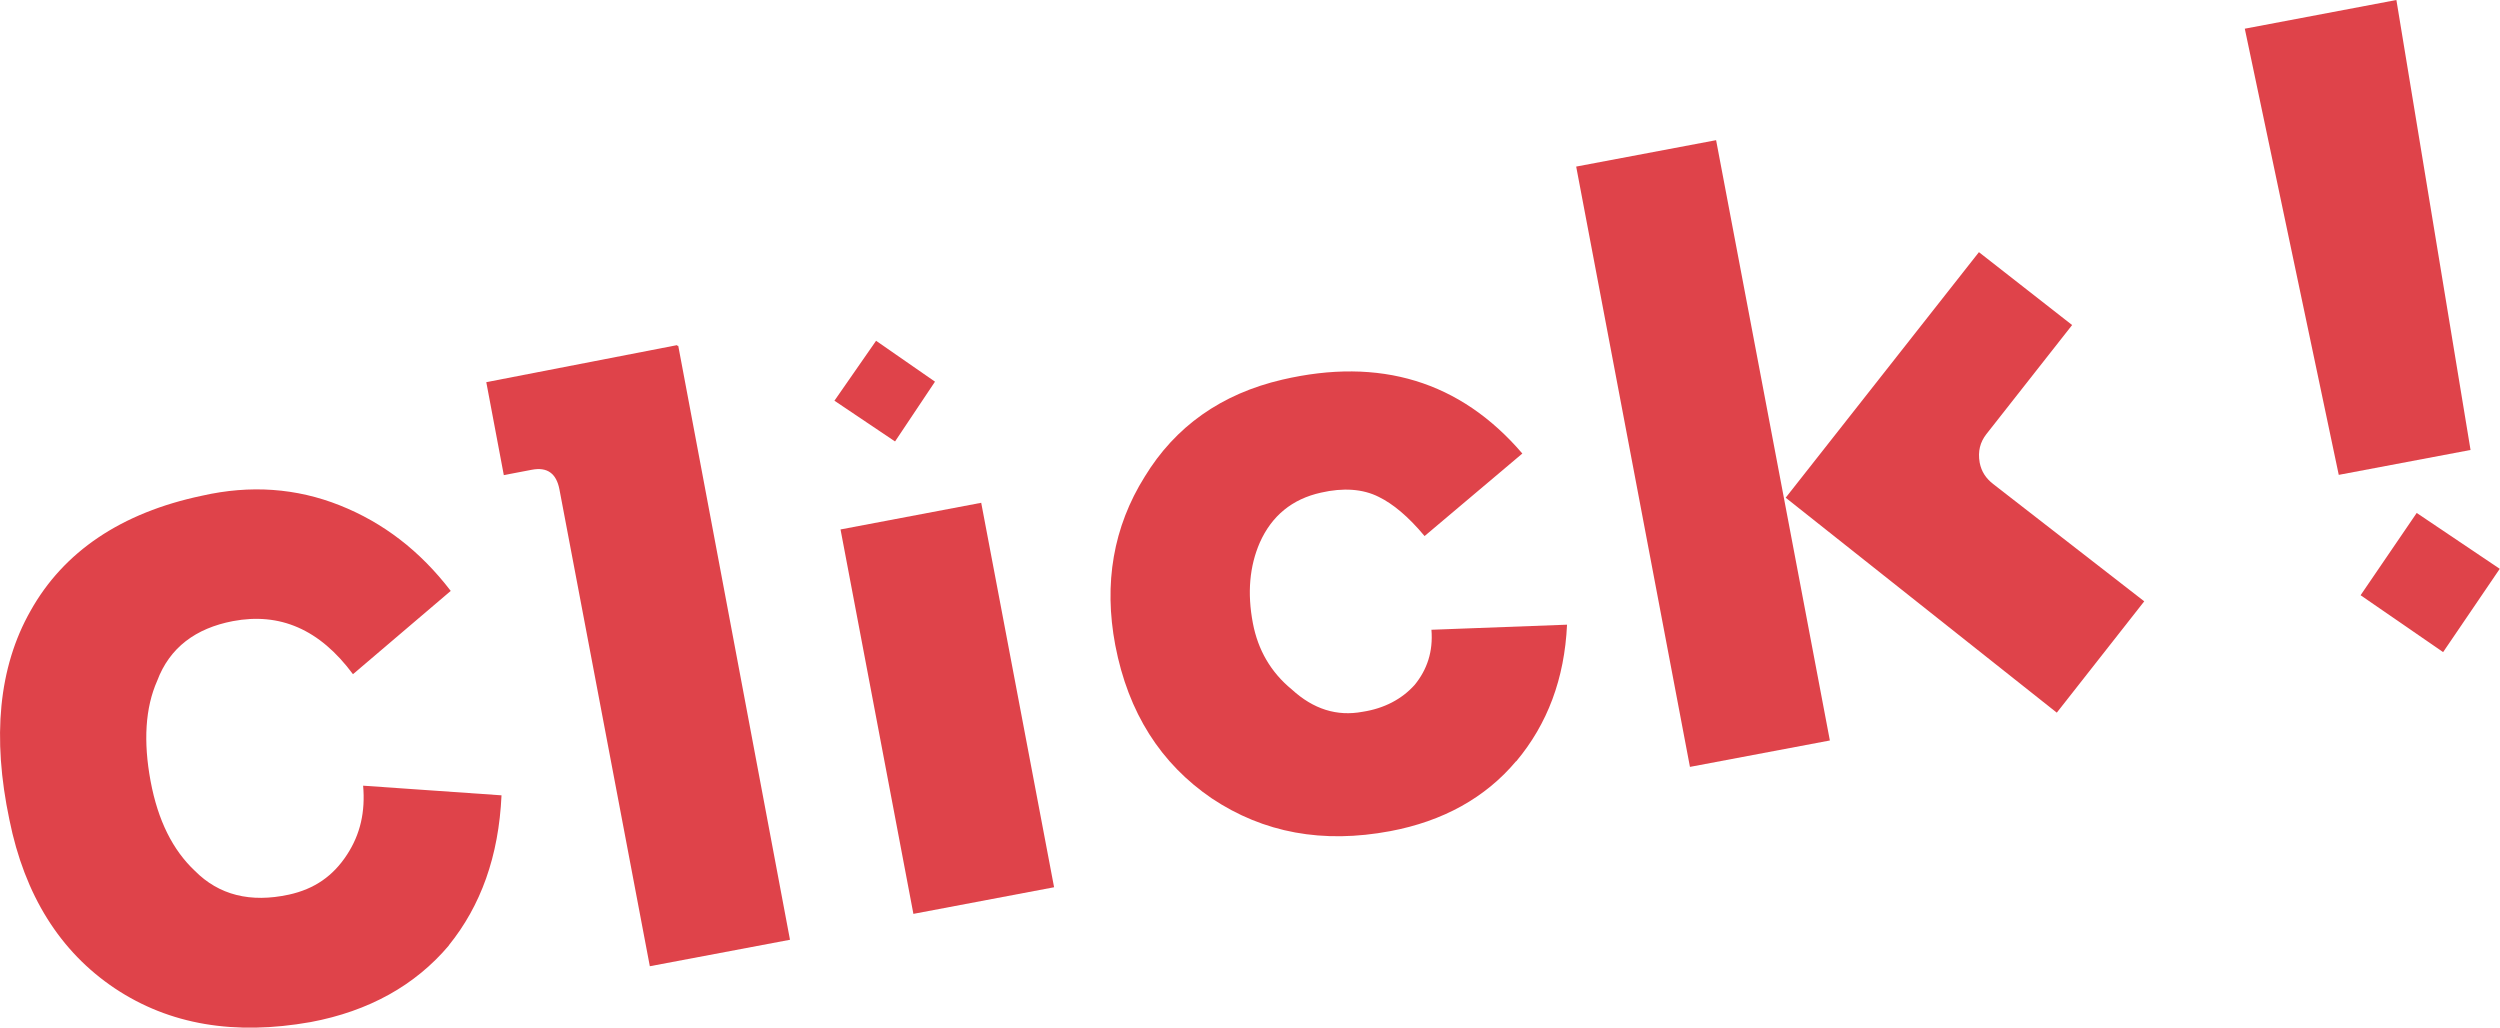
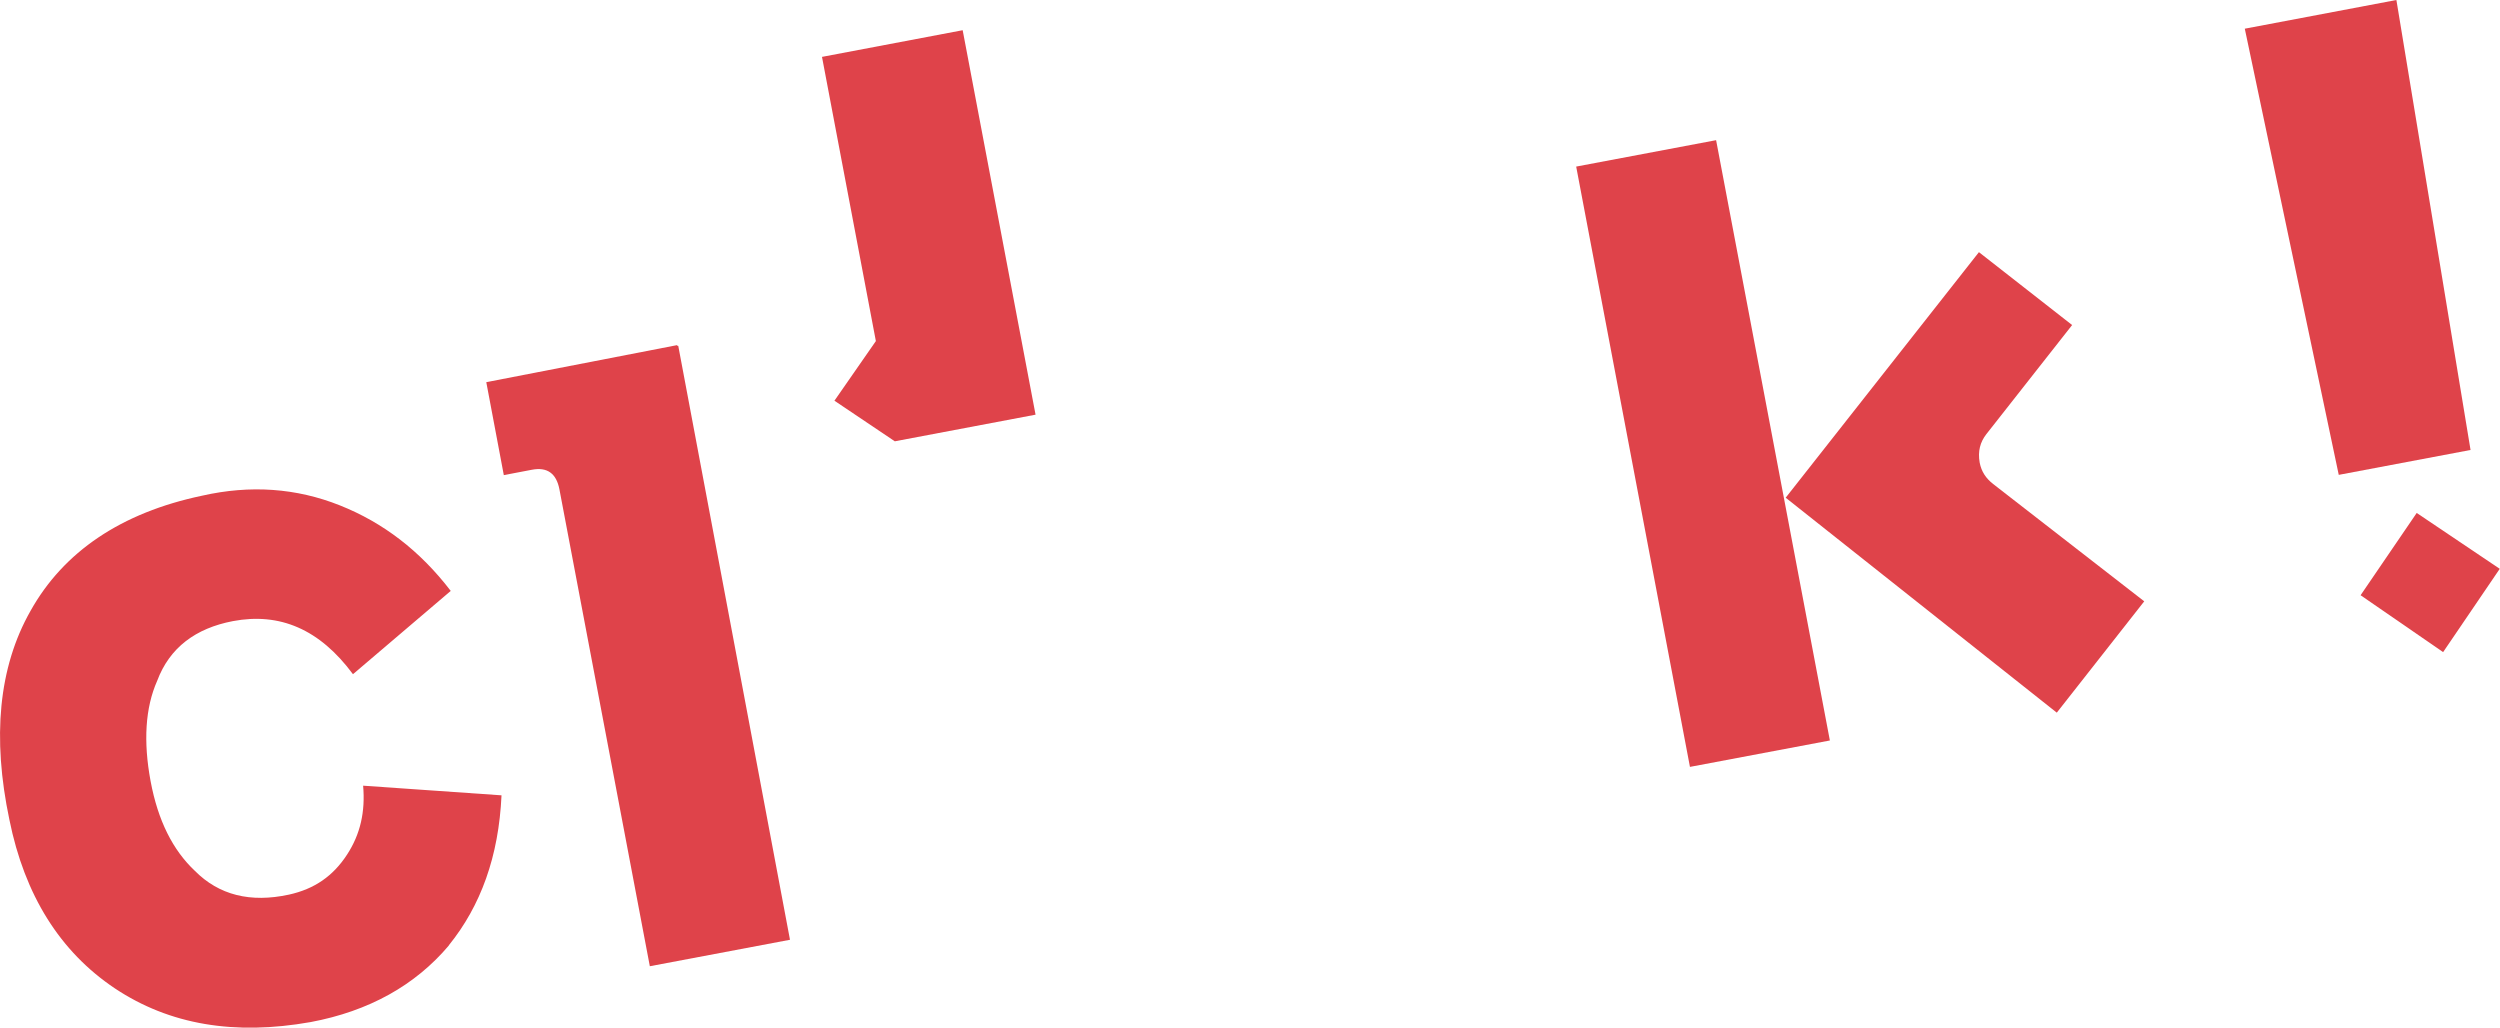
<svg xmlns="http://www.w3.org/2000/svg" id="_レイヤー_2" data-name="レイヤー 2" viewBox="0 0 98.45 40.48">
  <defs>
    <style>
      .cls-1 {
        fill: #df434a;
      }
    </style>
  </defs>
  <g id="honpen">
    <g>
      <path class="cls-1" d="M17.67,37.24c-1.32,1.56-3.14,2.58-5.44,3.01-2.99.53-5.55.11-7.71-1.33-2.15-1.44-3.55-3.66-4.15-6.64-.68-3.23-.43-6,.83-8.22,1.3-2.33,3.57-3.87,6.76-4.54,1.9-.43,3.71-.3,5.42.38,1.71.68,3.16,1.79,4.37,3.37l-3.85,3.28c-1.31-1.77-2.88-2.44-4.73-2.09-1.46.28-2.49,1.04-2.98,2.35-.47,1.06-.55,2.39-.26,3.95s.88,2.72,1.74,3.53c.95.96,2.19,1.27,3.71.94,1-.22,1.74-.73,2.29-1.58.52-.8.72-1.68.63-2.71l5.45.38c-.11,2.41-.82,4.35-2.07,5.9Z" />
      <path class="cls-1" d="M31.1,37.01l-5.51,1.04-3.56-18.78c-.12-.62-.47-.89-1.09-.77l-1.1.21-.69-3.66,7.52-1.46v.03s.04,0,.04,0l4.4,23.39Z" />
-       <path class="cls-1" d="M35.24,17.38l-2.38-1.6,1.64-2.36,2.32,1.61-1.57,2.35ZM35.97,35.99l-2.87-15.14,5.54-1.05,2.87,15.14-5.55,1.05Z" />
-       <path class="cls-1" d="M59.7,29.98c-1.21,1.44-2.88,2.36-4.95,2.75-2.66.5-4.99.07-7.03-1.29-2.01-1.37-3.29-3.37-3.8-6.03-.46-2.43-.08-4.66,1.16-6.64,1.2-1.97,3.01-3.26,5.42-3.82,3.83-.89,7,.05,9.45,2.91l-3.85,3.25c-.65-.78-1.25-1.27-1.8-1.54-.63-.32-1.41-.37-2.28-.17-1.13.25-1.94.91-2.41,1.97-.4.92-.5,1.98-.27,3.18.2,1.04.7,1.92,1.53,2.6.85.78,1.78,1.07,2.79.88.85-.13,1.55-.5,2.05-1.06.49-.6.73-1.31.66-2.17l5.34-.2c-.1,2.13-.77,3.91-2,5.38Z" />
+       <path class="cls-1" d="M35.24,17.38l-2.38-1.6,1.64-2.36,2.32,1.61-1.57,2.35Zl-2.87-15.14,5.54-1.05,2.87,15.14-5.55,1.05Z" />
      <path class="cls-1" d="M66.55,30.2l-4.48-23.64,5.51-1.04,4.48,23.64-5.51,1.04ZM80.99,28.06l-10.67-8.46,7.61-9.67,3.67,2.87-3.38,4.3c-.24.31-.34.67-.26,1.12.07.36.25.62.53.84l5.95,4.62-3.44,4.38Z" />
      <path class="cls-1" d="M97.29,17.72l-5.19.98-3.7-17.57,5.97-1.13,2.92,17.72ZM96.21,25.68l-3.25-2.24,2.21-3.24,3.27,2.2-2.23,3.28Z" />
    </g>
  </g>
</svg>